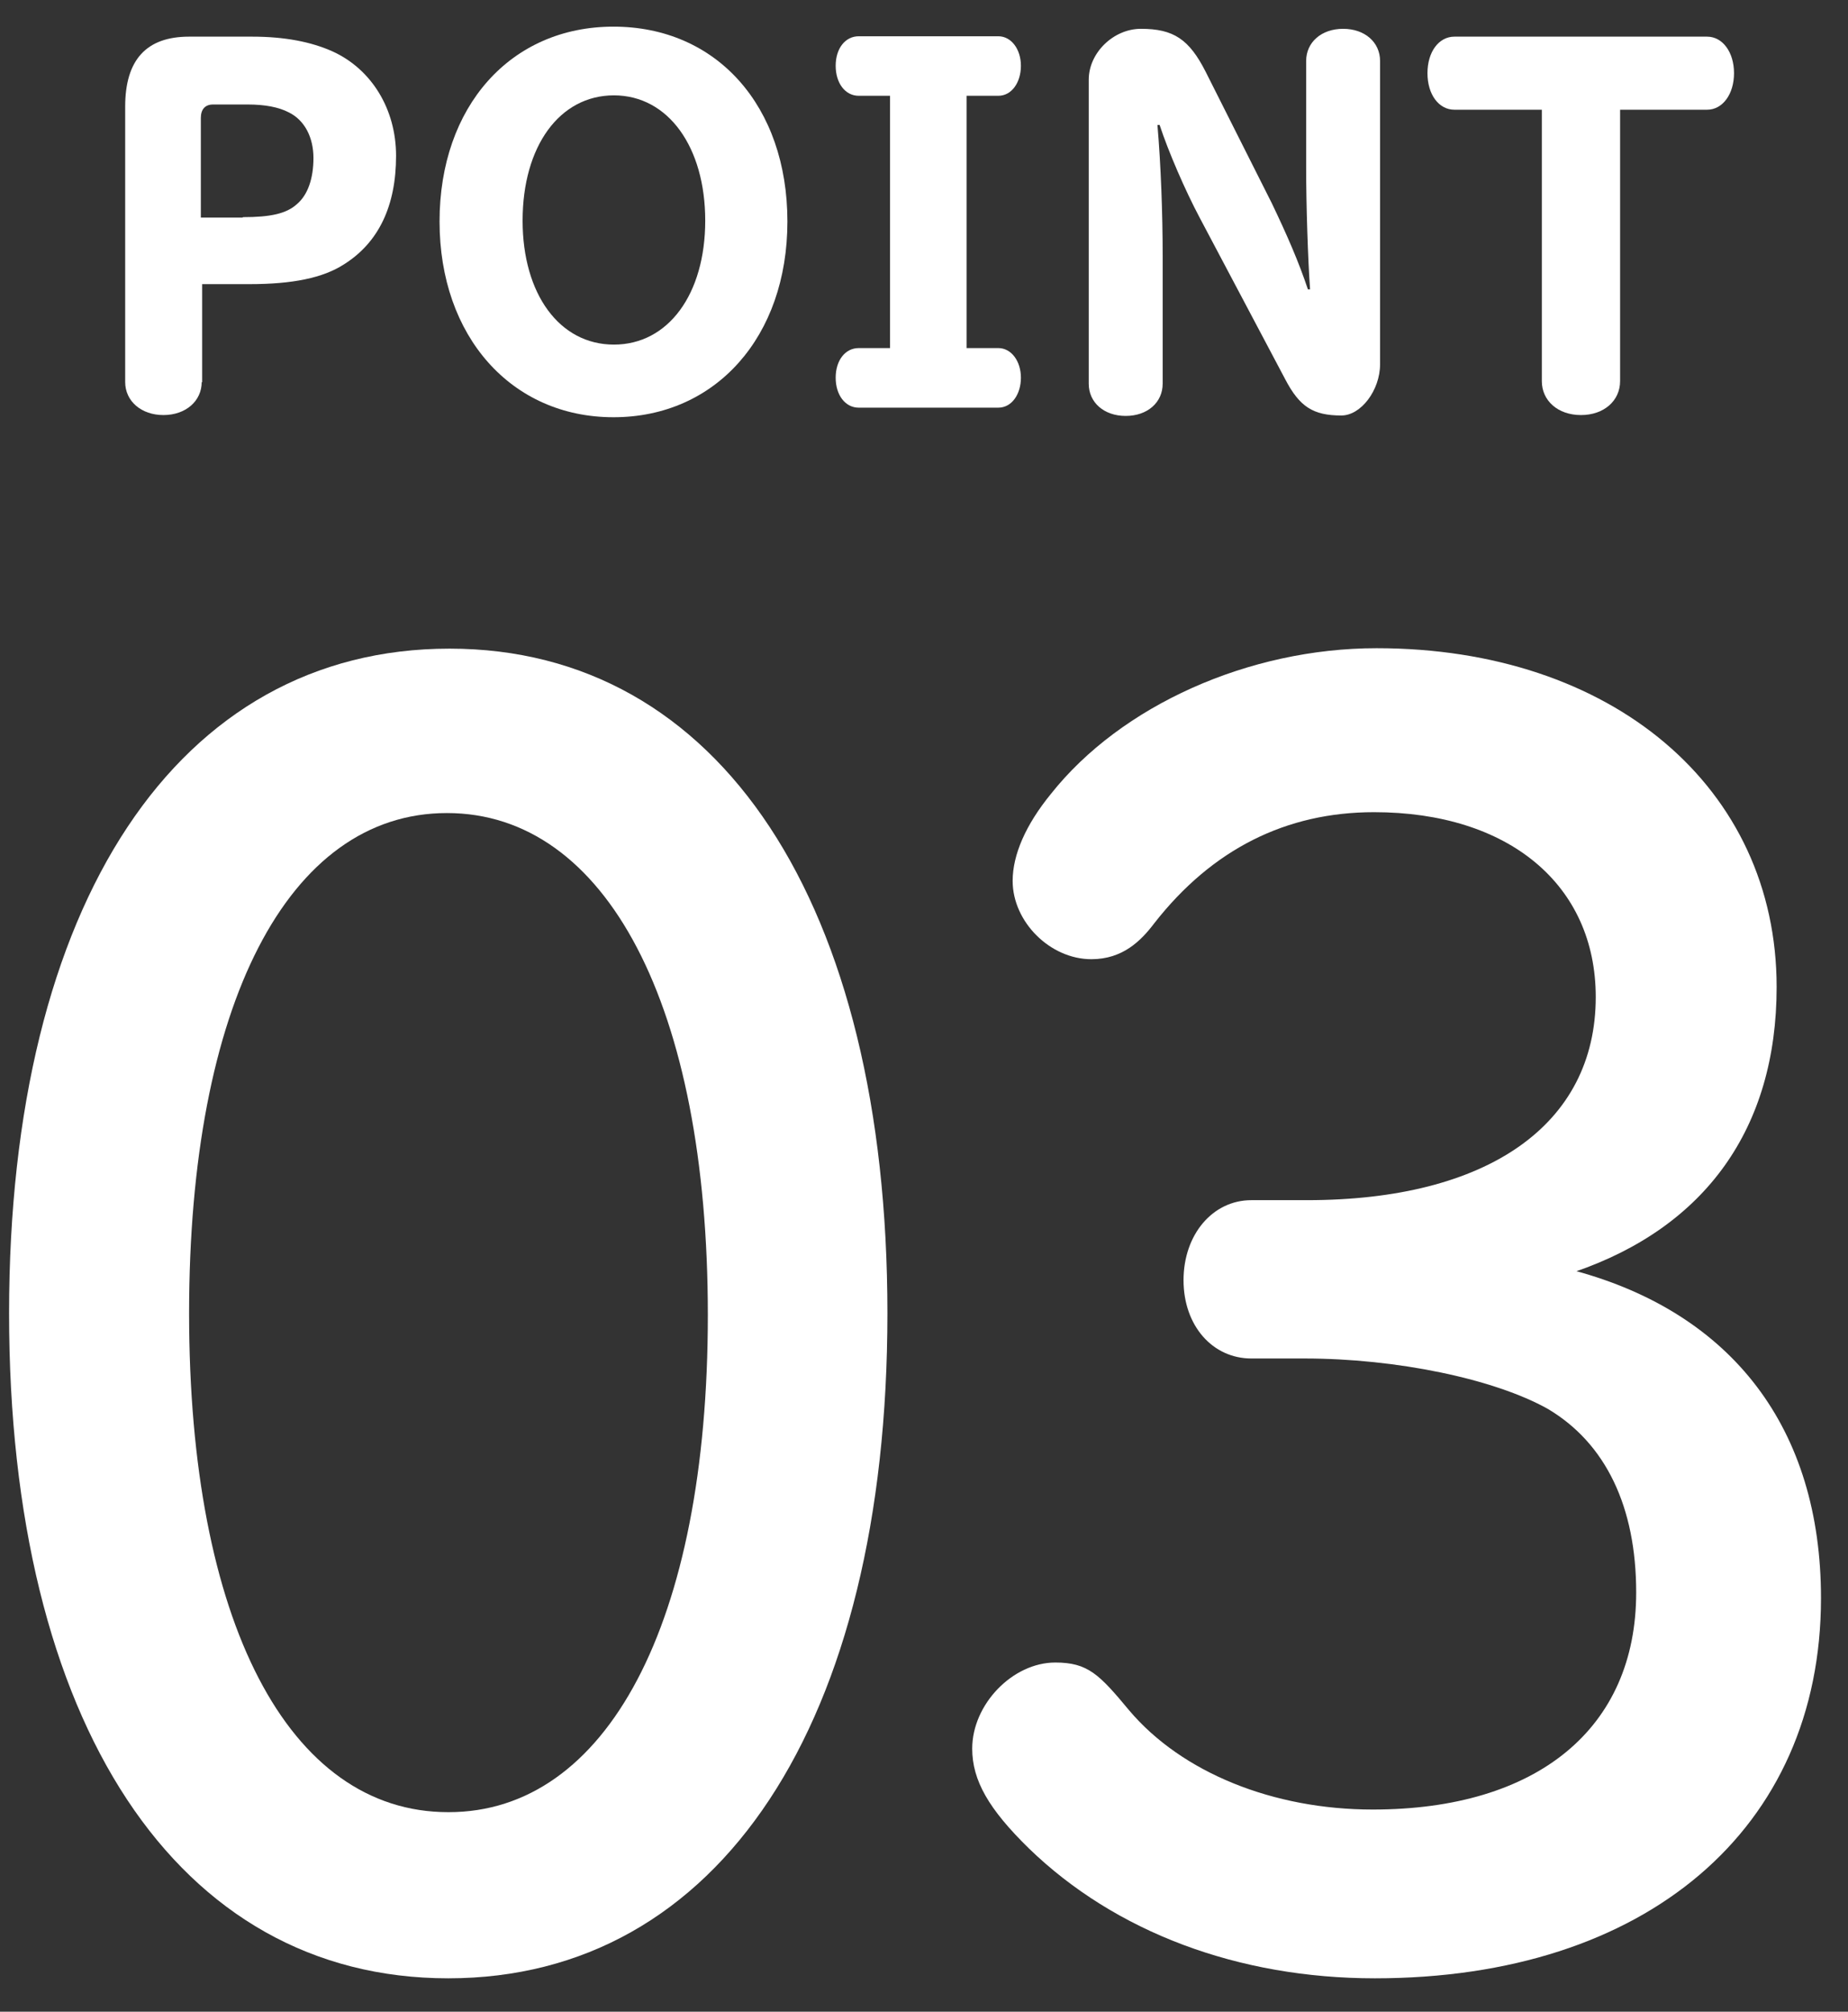
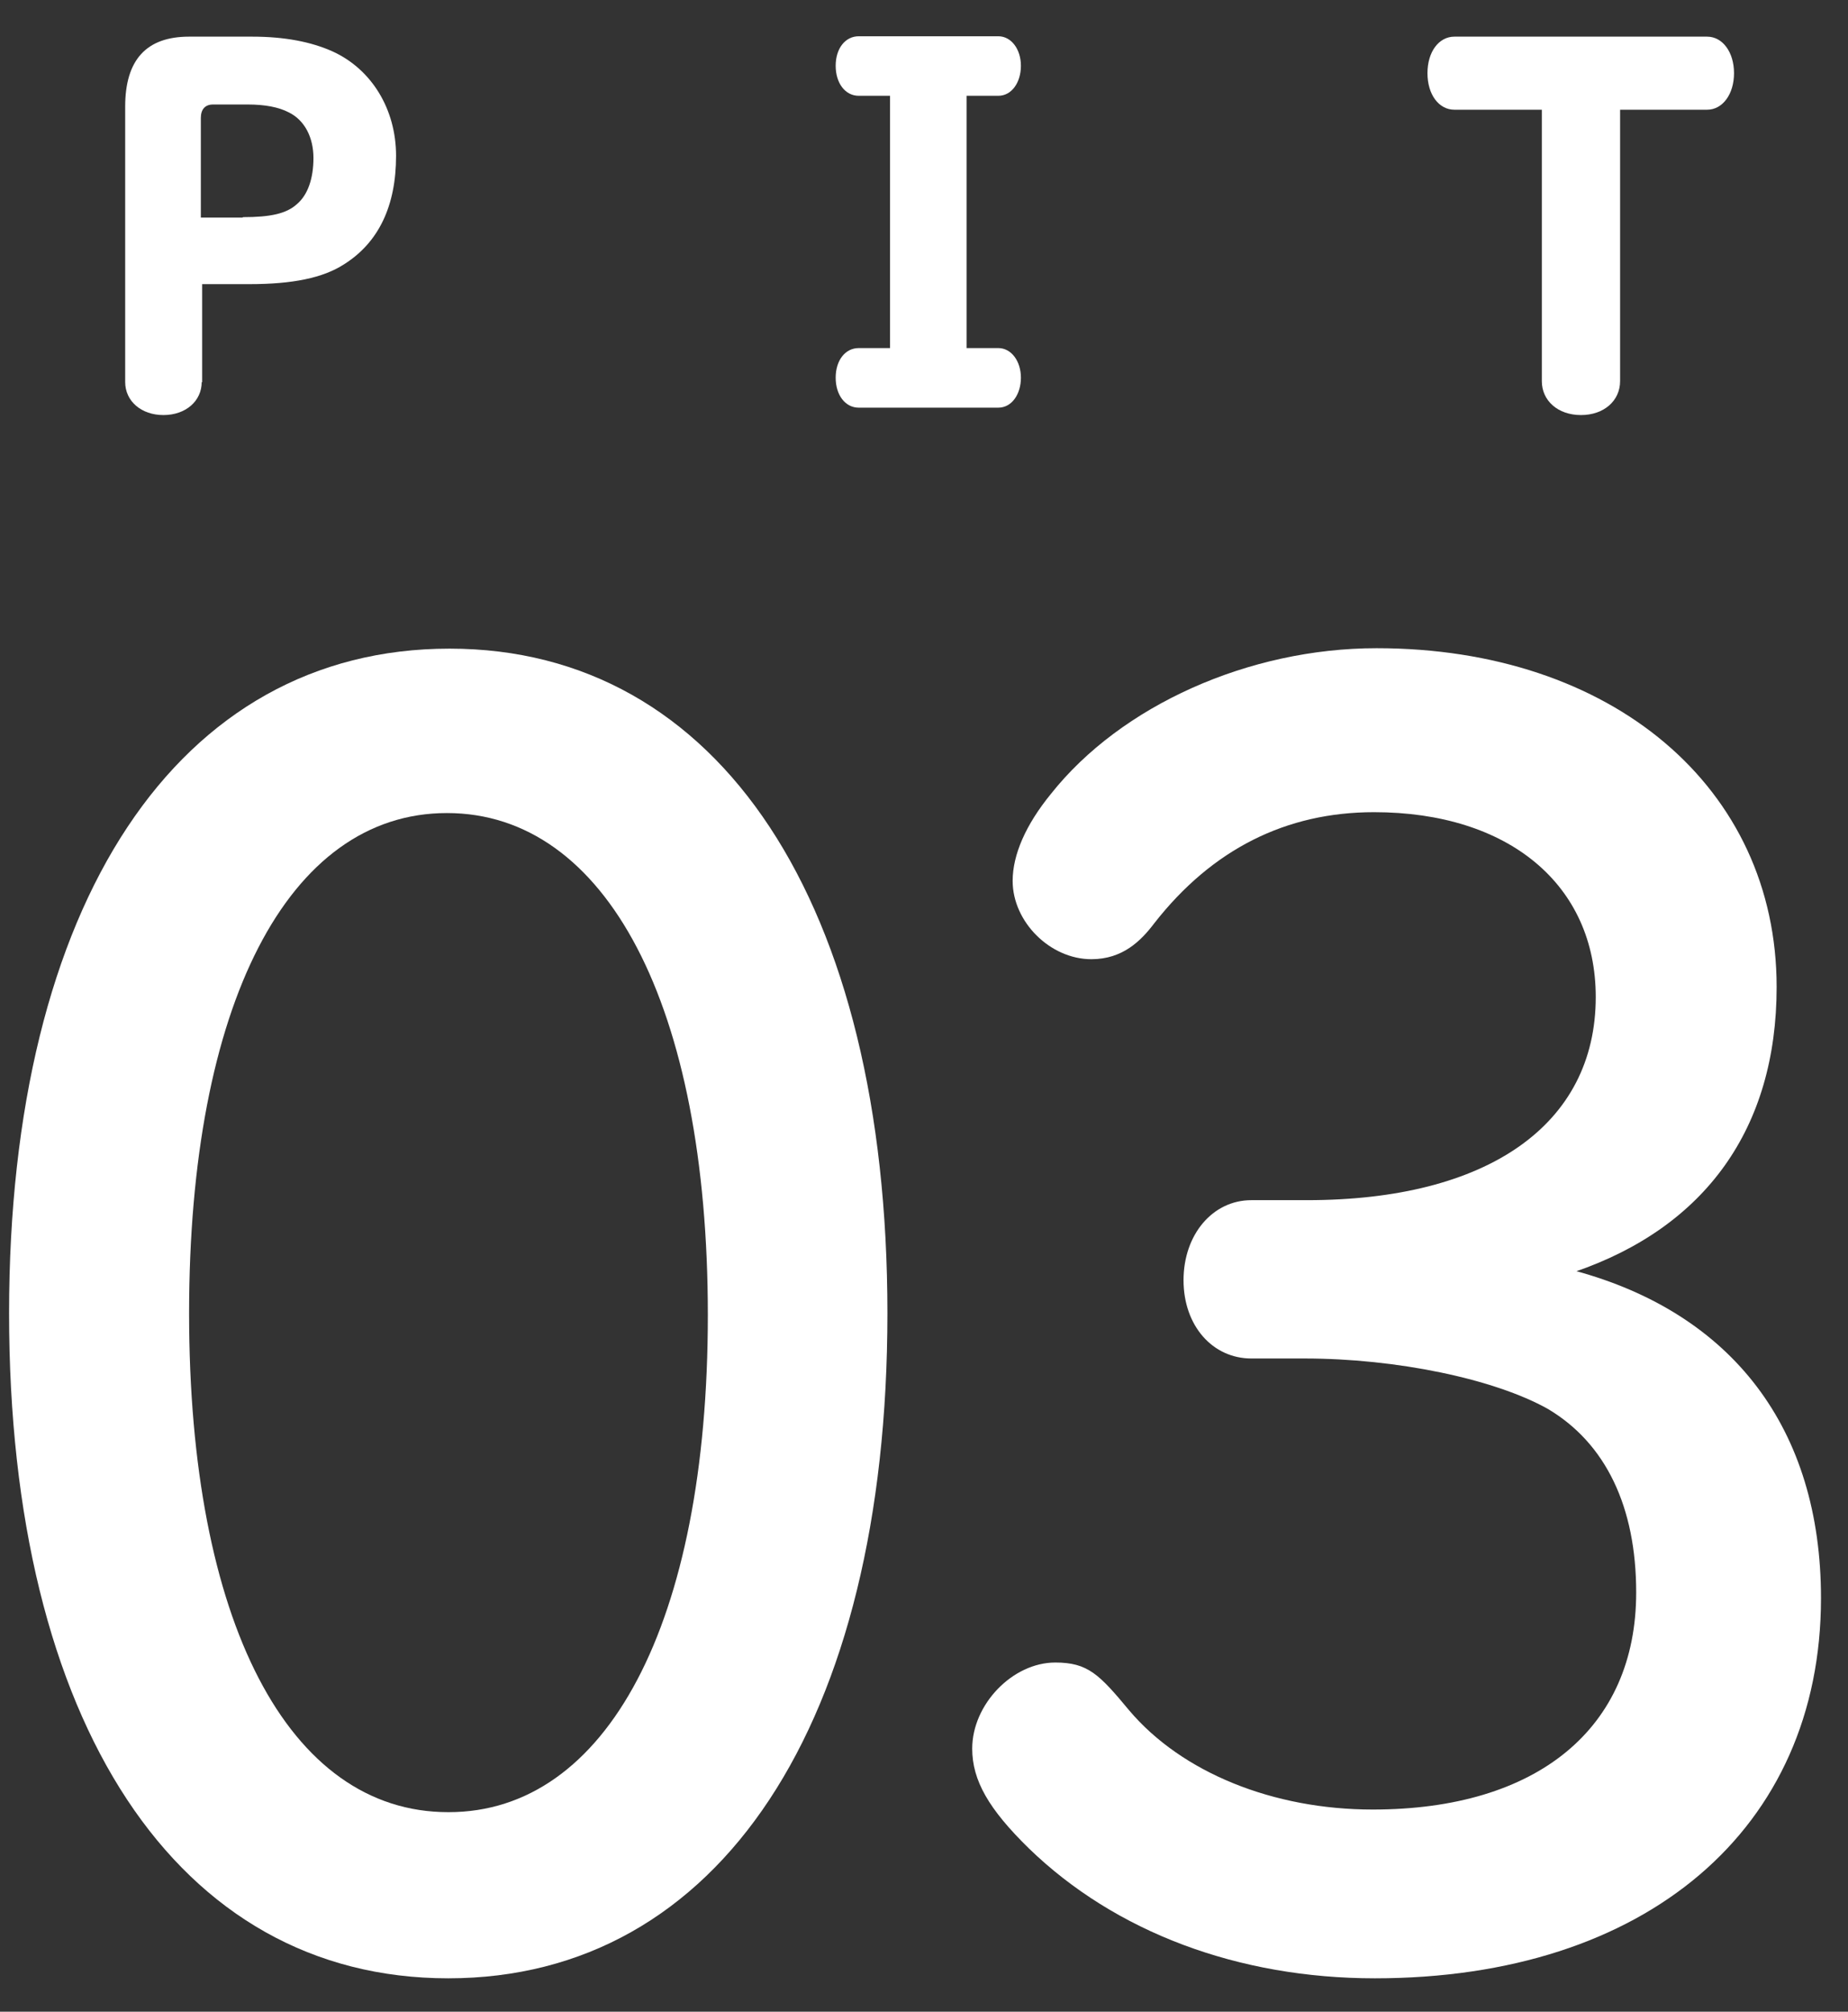
<svg xmlns="http://www.w3.org/2000/svg" width="34" height="37" viewBox="0 0 34 37" fill="none">
  <rect x="0" y="0" width="34" height="37" fill="#333333" stroke="none" />
  <g clip-path="url(#clip0_1_2277)">
    <path d="M3.711 7.026C3.711 7.378 3.415 7.634 3.007 7.634C2.599 7.634 2.303 7.378 2.303 7.026V1.962C2.303 1.098 2.695 0.674 3.479 0.674H4.639C5.239 0.674 5.727 0.77 6.119 0.946C6.839 1.274 7.287 2.01 7.287 2.866C7.287 3.786 6.967 4.458 6.335 4.858C5.943 5.114 5.375 5.226 4.591 5.226H3.719V7.034L3.711 7.026ZM4.471 3.994C4.975 3.994 5.271 3.93 5.463 3.754C5.663 3.586 5.767 3.282 5.767 2.906C5.767 2.53 5.607 2.21 5.311 2.066C5.127 1.97 4.871 1.922 4.559 1.922H3.919C3.775 1.922 3.695 2.01 3.695 2.17V4.002H4.463L4.471 3.994Z" fill="white" />
-     <path d="M14.487 4.074C14.487 6.194 13.167 7.674 11.287 7.674C9.407 7.674 8.087 6.186 8.087 4.074C8.087 1.962 9.391 0.49 11.287 0.49C13.183 0.49 14.487 1.946 14.487 4.074ZM9.615 4.058C9.615 5.41 10.295 6.338 11.295 6.338C12.295 6.338 12.975 5.41 12.975 4.058C12.975 2.706 12.295 1.754 11.295 1.754C10.295 1.754 9.615 2.69 9.615 4.058Z" fill="white" />
    <path d="M15.799 1.762C15.551 1.762 15.375 1.53 15.375 1.21C15.375 0.891 15.551 0.667 15.799 0.667H18.367C18.607 0.667 18.783 0.907 18.783 1.21C18.783 1.514 18.615 1.762 18.367 1.762H17.783V6.402H18.367C18.607 6.402 18.783 6.643 18.783 6.947C18.783 7.25 18.615 7.498 18.367 7.498H15.799C15.551 7.498 15.375 7.266 15.375 6.947C15.375 6.627 15.551 6.402 15.799 6.402H16.375V1.762H15.799Z" fill="white" />
-     <path d="M21.295 2.298C21.359 3.05 21.391 3.93 21.391 4.698V7.058C21.391 7.402 21.111 7.65 20.711 7.65C20.311 7.65 20.031 7.402 20.031 7.058V1.466C20.031 0.97 20.487 0.53 20.991 0.53C21.591 0.53 21.879 0.722 22.183 1.322L23.399 3.738C23.679 4.322 23.895 4.818 24.063 5.322H24.103C24.063 4.77 24.031 3.762 24.031 3.098V1.122C24.031 0.778 24.311 0.53 24.711 0.53C25.111 0.53 25.391 0.778 25.391 1.122V6.698C25.391 7.178 25.039 7.642 24.679 7.642C24.159 7.642 23.911 7.482 23.647 6.978L22.071 4.002C21.807 3.506 21.495 2.786 21.335 2.298H21.295Z" fill="white" />
    <path d="M26.759 2.018C26.471 2.018 26.263 1.738 26.263 1.346C26.263 0.954 26.471 0.674 26.759 0.674H31.407C31.695 0.674 31.903 0.962 31.903 1.346C31.903 1.73 31.695 2.018 31.407 2.018H29.807V7.01C29.807 7.37 29.511 7.634 29.087 7.634C28.663 7.634 28.367 7.37 28.367 7.01V2.018H26.767H26.759Z" fill="white" />
    <path d="M8.271 11.93C3.271 11.93 0.167 16.61 0.167 24.154C0.167 31.698 3.263 36.386 8.247 36.386C13.231 36.386 16.327 31.698 16.327 24.154C16.327 16.61 13.239 11.93 8.271 11.93ZM8.247 33.33C5.303 33.33 3.479 29.818 3.479 24.154C3.479 18.49 5.295 14.954 8.223 14.954C11.151 14.954 13.023 18.49 13.023 24.186C13.023 29.882 11.151 33.33 8.255 33.33H8.247Z" fill="white" />
    <path d="M28.967 23.394C31.375 22.57 32.687 20.754 32.687 18.154C32.687 14.49 29.663 11.922 25.327 11.922C22.975 11.922 20.623 12.978 19.335 14.602C18.871 15.17 18.631 15.722 18.631 16.202C18.631 16.954 19.319 17.642 20.079 17.642C20.655 17.642 20.991 17.306 21.239 16.978C22.303 15.618 23.663 14.938 25.279 14.938C27.759 14.938 29.359 16.274 29.359 18.338C29.359 20.682 27.375 22.074 24.047 22.074H23.023C22.311 22.074 21.775 22.706 21.775 23.546C21.775 24.386 22.311 24.986 23.023 24.986H23.999C25.695 24.986 27.495 25.362 28.479 25.914C29.543 26.546 30.103 27.714 30.103 29.29C30.103 31.786 28.287 33.282 25.255 33.282C23.423 33.282 21.743 32.602 20.775 31.458C20.223 30.794 20.015 30.578 19.415 30.578C18.631 30.578 17.887 31.346 17.887 32.162C17.887 32.746 18.191 33.274 18.927 33.994C20.519 35.538 22.783 36.386 25.295 36.386C30.279 36.386 33.503 33.642 33.503 29.394C33.503 26.274 31.871 24.154 28.967 23.37V23.394Z" fill="white" />
  </g>
  <defs>
    <clipPath id="clip0_1_2277">
      <rect width="33.336" height="35.92" fill="white" transform="translate(0.167 0.49)" />
    </clipPath>
  </defs>
</svg>